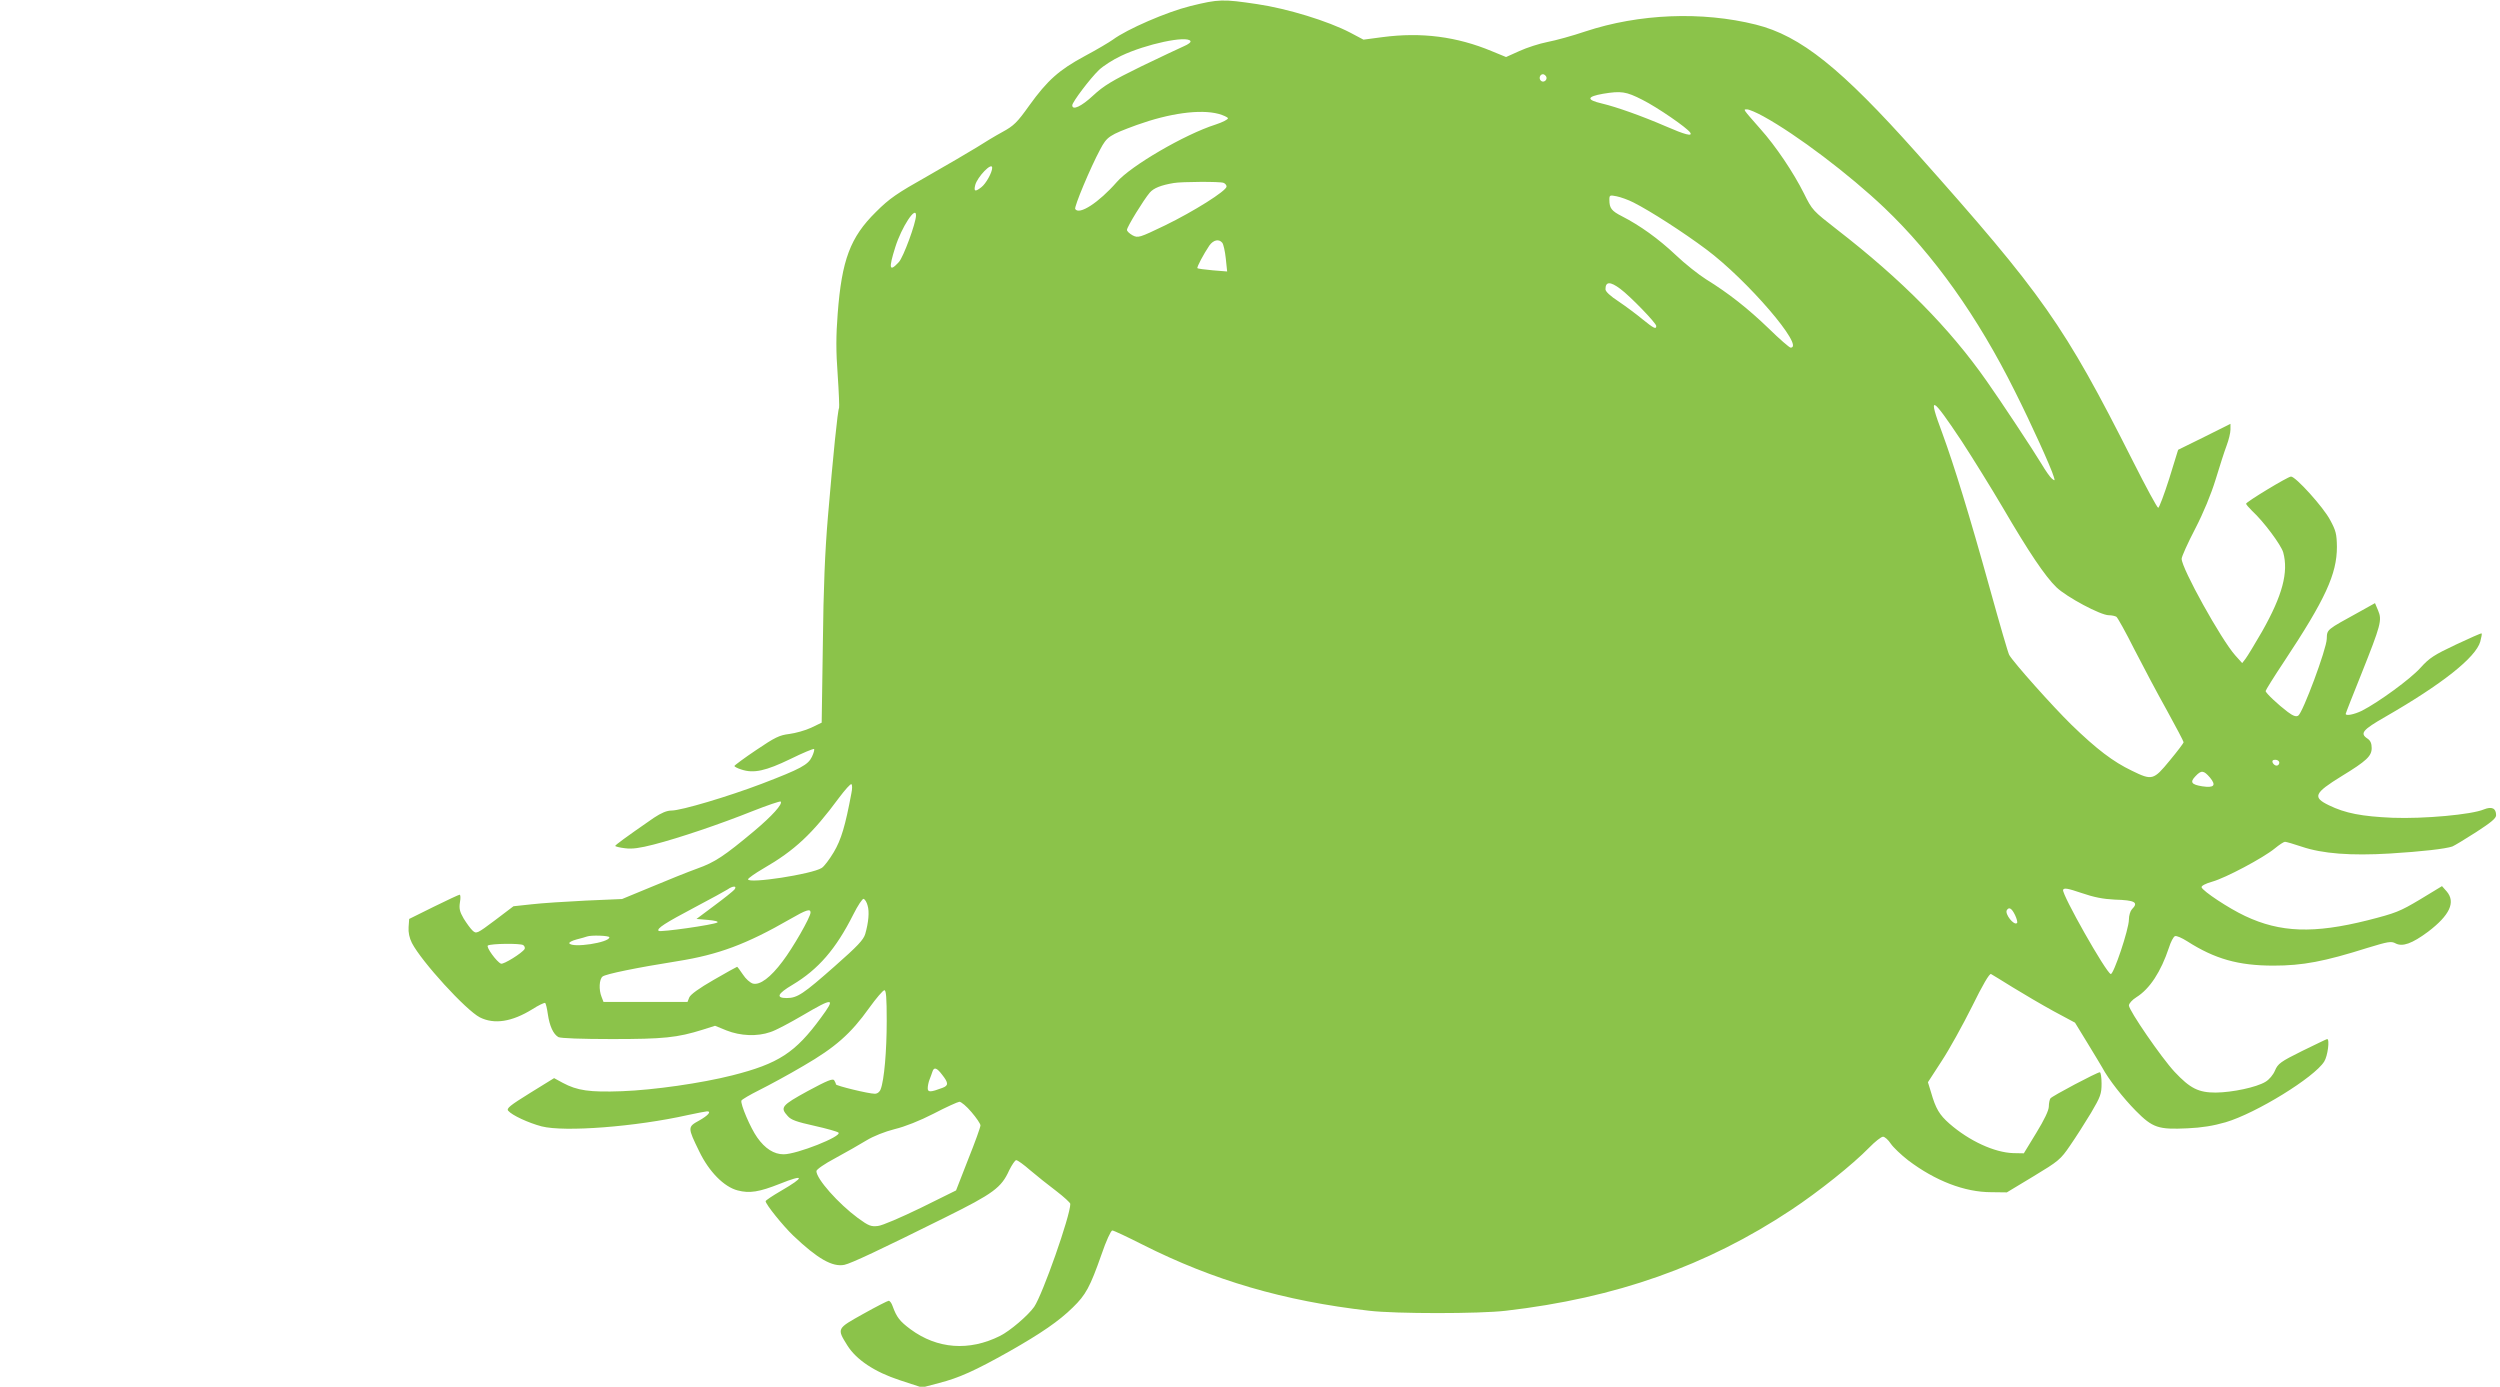
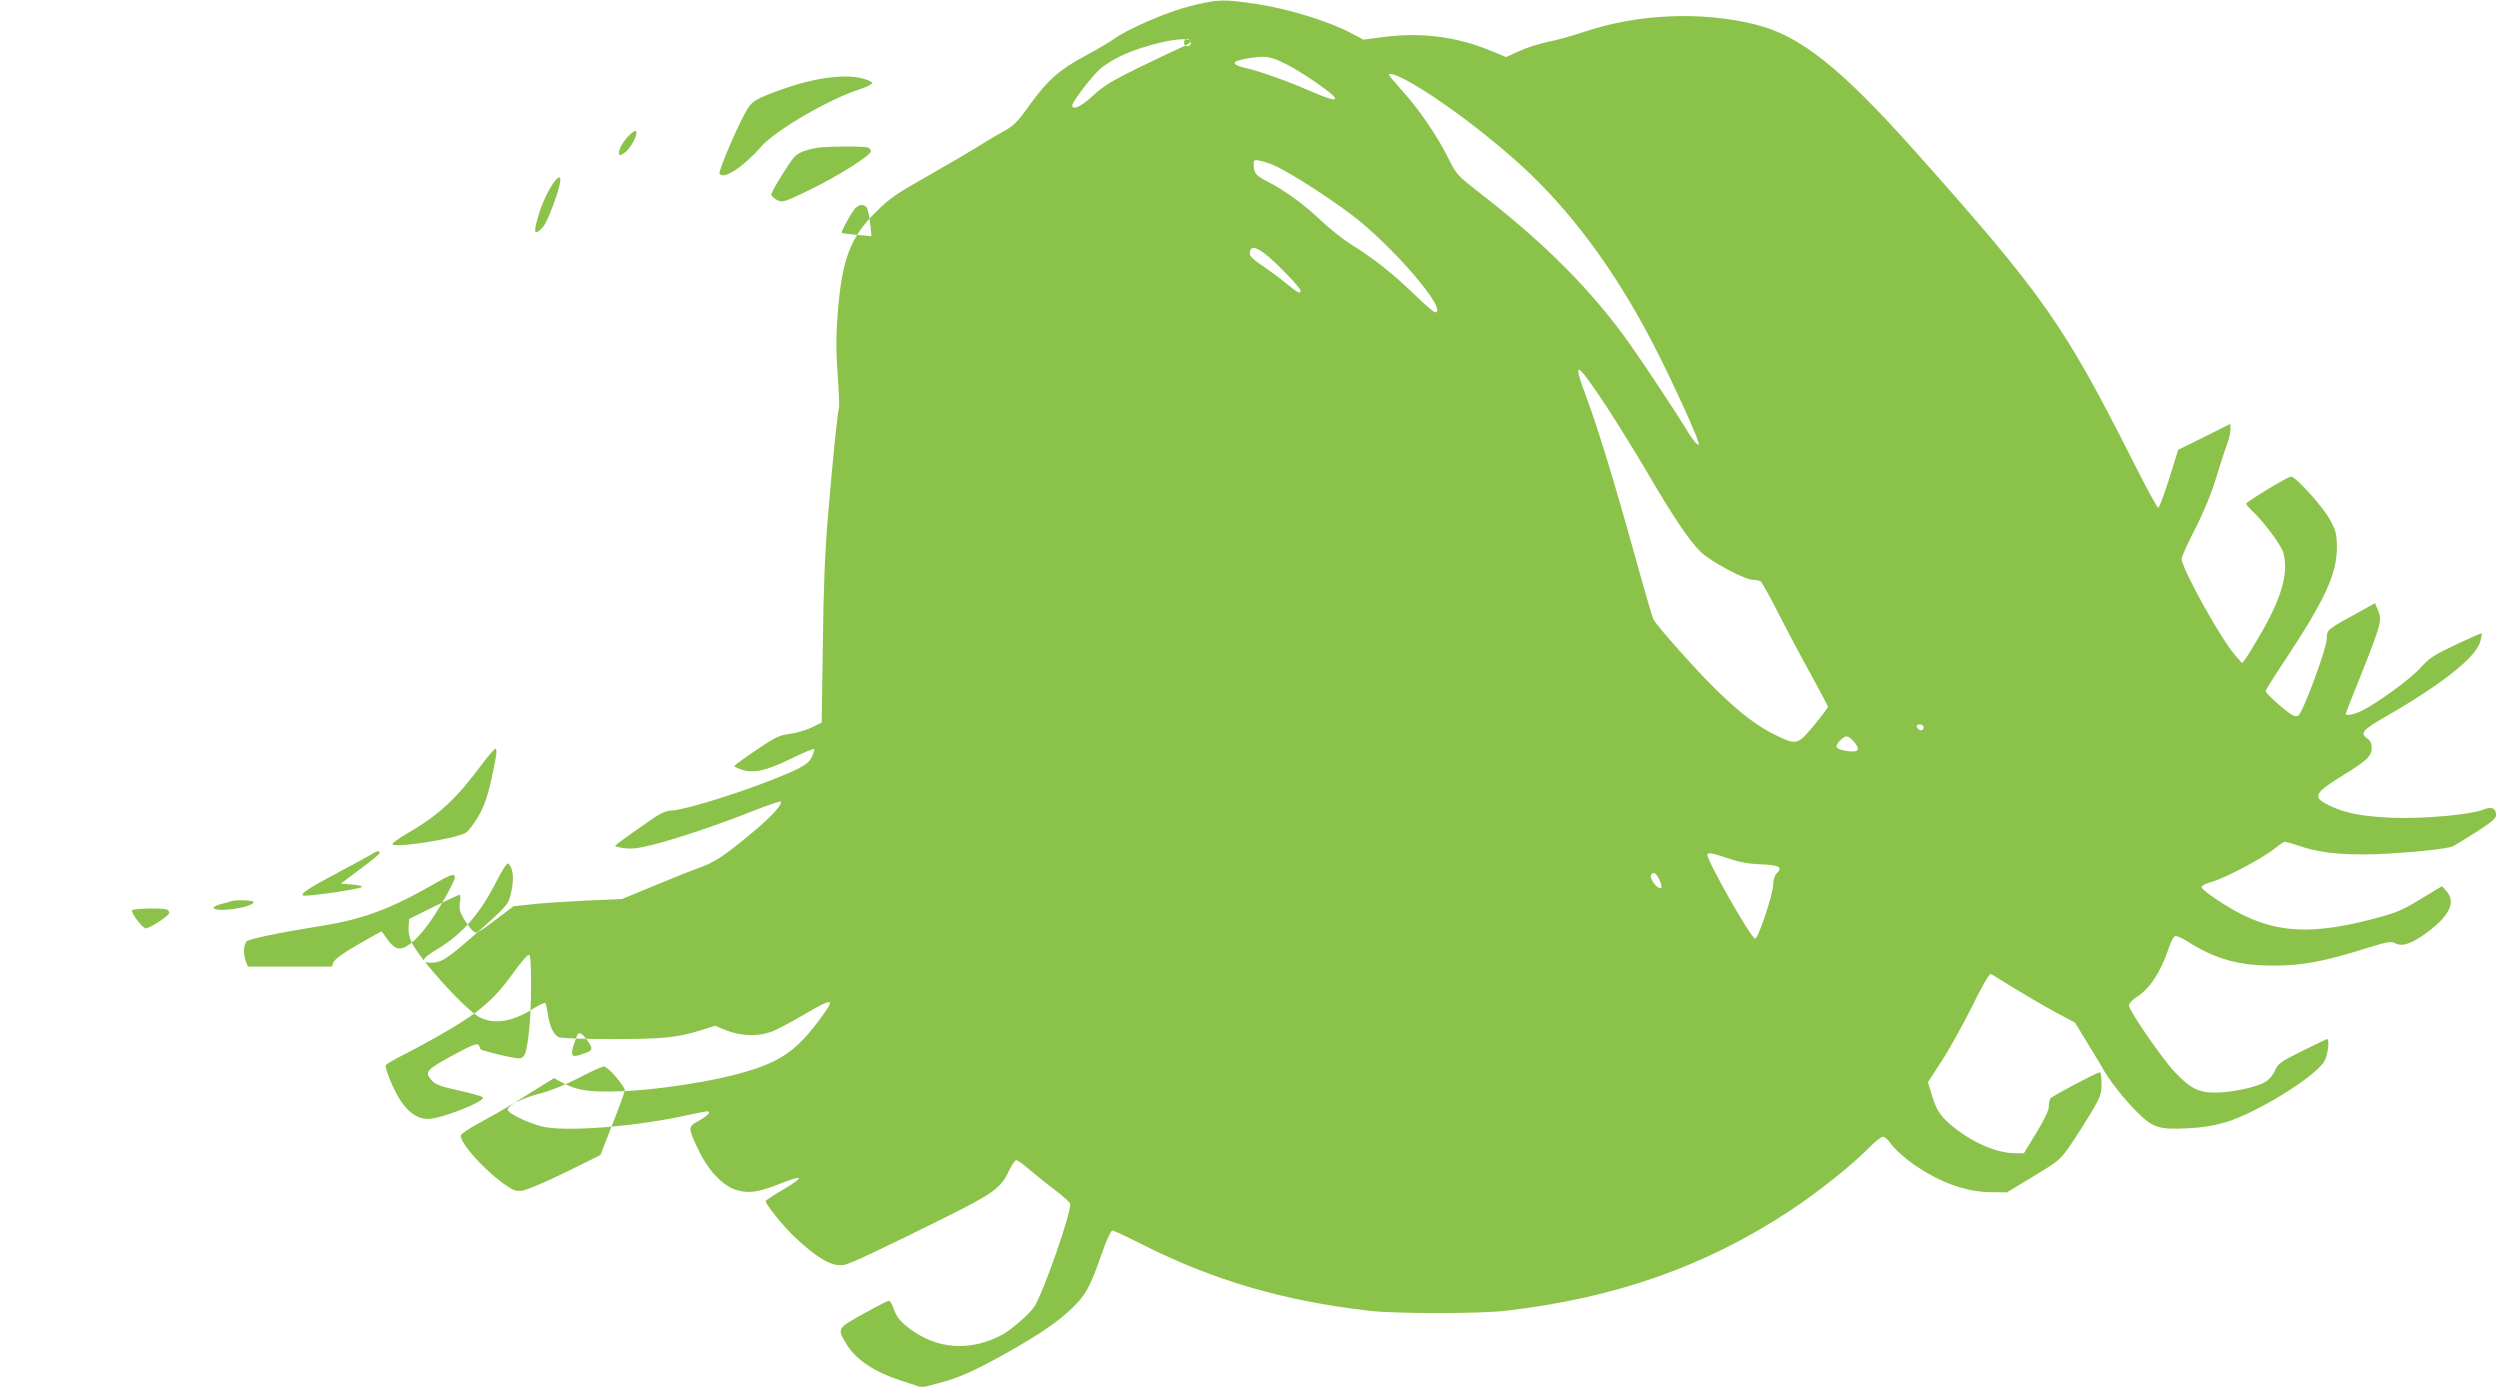
<svg xmlns="http://www.w3.org/2000/svg" version="1.0" width="1280pt" height="710pt" viewBox="0 0 1280 710" preserveAspectRatio="xMidYMid meet">
  <g transform="translate(0,710) scale(0.1,-0.1)" fill="#8bc34a" stroke="none">
-     <path d="M6095 7069 c-121 -30 -324 -118 -397 -172 -18 -13 -82 -51 -142 -83 -134 -72 -193 -125 -286 -254 -62 -87 -79 -104 -138 -136 -37 -20 -96 -56 -132 -79 -36 -22 -148 -88 -250 -146 -158 -89 -196 -115 -265 -184 -132 -130 -175 -246 -196 -520 -9 -116 -9 -193 0 -315 6 -88 9 -164 7 -169 -7 -10 -31 -248 -57 -556 -15 -177 -23 -367 -26 -652 l-6 -403 -54 -26 c-30 -14 -81 -28 -112 -32 -50 -6 -73 -17 -169 -82 -61 -41 -111 -78 -112 -82 0 -3 16 -12 36 -18 63 -21 125 -7 251 54 63 31 118 54 121 51 3 -3 -2 -21 -11 -40 -20 -41 -56 -61 -257 -138 -171 -65 -412 -137 -462 -137 -24 0 -52 -12 -90 -37 -149 -103 -197 -139 -198 -144 0 -3 23 -9 50 -12 37 -5 77 1 147 19 132 34 341 105 506 171 76 30 141 52 144 49 12 -12 -44 -74 -137 -152 -152 -127 -200 -159 -290 -191 -47 -17 -152 -59 -235 -94 l-150 -62 -185 -8 c-102 -5 -227 -13 -278 -19 l-93 -10 -95 -72 c-92 -69 -95 -70 -114 -53 -11 10 -31 38 -46 62 -21 36 -24 52 -19 84 4 21 3 39 -2 38 -4 0 -64 -28 -133 -62 l-125 -62 -3 -42 c-2 -27 4 -55 17 -81 49 -95 276 -344 348 -381 74 -37 164 -23 269 42 31 20 61 34 65 32 4 -3 10 -29 14 -58 9 -61 28 -102 54 -117 12 -6 119 -10 274 -10 265 0 334 7 465 48 l63 20 59 -24 c71 -28 157 -32 225 -8 26 8 99 47 164 85 160 94 171 92 94 -12 -131 -179 -217 -235 -454 -295 -158 -40 -402 -75 -565 -81 -166 -6 -228 3 -303 43 l-44 24 -123 -76 c-103 -64 -122 -79 -112 -91 19 -23 103 -62 171 -80 117 -30 482 -2 749 58 48 10 92 19 98 19 24 0 6 -21 -40 -47 -60 -33 -60 -35 0 -158 50 -104 127 -182 197 -200 61 -16 110 -8 216 34 127 51 130 36 6 -36 -43 -25 -79 -49 -79 -53 0 -16 89 -126 141 -176 125 -119 201 -162 262 -150 34 7 183 77 517 243 246 122 287 152 327 241 14 28 30 52 36 52 7 0 39 -23 72 -52 33 -28 93 -76 133 -106 39 -30 72 -60 72 -66 0 -61 -142 -464 -185 -527 -31 -44 -123 -123 -175 -149 -158 -79 -321 -67 -458 34 -55 41 -71 61 -92 119 -5 15 -14 27 -20 27 -5 0 -64 -30 -130 -67 -136 -76 -136 -74 -82 -161 46 -74 141 -137 270 -179 l113 -37 87 23 c102 26 186 64 360 162 162 92 254 155 325 225 66 64 88 104 147 272 23 68 48 122 55 122 7 0 77 -33 156 -73 361 -182 721 -288 1159 -338 135 -16 565 -16 700 0 563 65 1028 229 1462 517 140 93 313 231 398 318 30 31 62 56 71 56 9 0 27 -16 40 -36 13 -19 53 -57 89 -85 139 -105 289 -163 425 -163 l80 -1 136 82 c129 78 139 86 188 158 29 42 77 117 107 167 49 83 54 98 54 150 0 32 -4 58 -9 58 -14 0 -245 -122 -253 -134 -4 -6 -8 -25 -8 -41 0 -20 -23 -68 -64 -135 l-64 -105 -54 1 c-96 3 -225 62 -327 151 -51 45 -70 76 -94 160 l-16 52 70 108 c39 59 109 186 156 280 54 110 89 170 97 166 6 -3 56 -34 111 -68 55 -34 149 -89 209 -122 l110 -59 63 -103 c35 -57 69 -114 76 -126 33 -62 108 -157 172 -222 87 -88 116 -97 265 -90 72 3 133 13 195 31 156 46 455 230 505 311 18 28 29 115 15 115 -3 0 -60 -28 -128 -61 -111 -55 -124 -65 -139 -100 -9 -22 -30 -47 -49 -58 -46 -28 -169 -54 -254 -55 -89 0 -131 21 -211 106 -68 73 -234 315 -234 340 0 10 17 29 38 42 69 43 126 131 167 254 9 29 23 56 31 59 8 3 35 -9 62 -26 142 -91 263 -125 442 -125 150 0 260 21 482 91 105 32 121 35 143 23 36 -19 85 -1 166 59 112 85 143 152 96 207 l-24 27 -112 -68 c-104 -62 -124 -70 -269 -107 -275 -69 -447 -63 -627 22 -85 40 -216 127 -223 147 -2 7 19 19 55 29 68 19 260 121 320 170 23 19 46 34 52 34 6 0 45 -11 86 -25 106 -36 251 -47 452 -35 163 10 284 24 319 36 10 4 65 37 121 73 77 50 103 71 103 87 0 36 -22 46 -62 30 -63 -27 -309 -49 -468 -43 -158 7 -242 23 -326 64 -85 41 -76 62 65 149 128 78 154 103 154 144 0 23 -6 38 -21 48 -41 27 -26 45 91 112 292 168 463 304 486 385 6 22 9 40 7 42 -2 2 -61 -24 -131 -57 -112 -53 -136 -68 -182 -119 -51 -57 -214 -176 -300 -220 -39 -19 -83 -28 -83 -16 0 3 36 95 80 204 100 251 107 276 86 325 l-16 38 -77 -43 c-174 -96 -168 -90 -170 -140 -1 -52 -123 -379 -146 -393 -11 -7 -26 -2 -54 19 -48 36 -113 97 -113 107 0 4 42 72 94 150 212 320 271 449 271 588 -1 66 -5 83 -35 138 -34 65 -176 222 -200 222 -16 0 -230 -130 -230 -139 0 -4 14 -20 31 -37 59 -54 148 -174 159 -212 28 -102 -4 -221 -108 -405 -37 -64 -75 -127 -85 -140 l-17 -22 -36 40 c-72 81 -274 445 -274 494 0 11 31 80 69 153 43 83 82 178 105 253 20 66 45 144 56 173 11 29 20 66 20 82 l0 30 -134 -67 -134 -66 -46 -149 c-26 -81 -51 -148 -56 -148 -5 0 -63 107 -129 238 -354 701 -459 850 -1109 1580 -385 432 -593 599 -822 656 -276 69 -598 56 -873 -35 -65 -22 -152 -46 -194 -54 -41 -8 -106 -29 -143 -46 l-69 -31 -73 30 c-180 75 -360 98 -559 72 l-98 -13 -68 36 c-113 59 -321 123 -477 146 -175 26 -195 26 -341 -10z m0 -179 c4 -6 -11 -17 -32 -26 -21 -9 -120 -56 -220 -104 -151 -74 -192 -99 -246 -149 -60 -56 -107 -78 -107 -50 0 16 91 137 137 181 21 20 72 53 113 72 128 61 337 105 355 76z m1821 -181 c10 -17 -13 -36 -27 -22 -12 12 -4 33 11 33 5 0 12 -5 16 -11z m493 -120 c76 -38 230 -144 245 -168 13 -21 -26 -11 -127 33 -118 51 -249 98 -325 116 -81 19 -79 35 6 50 92 15 117 12 201 -31z m620 -85 c171 -94 439 -297 619 -468 253 -241 478 -557 669 -941 82 -163 185 -390 198 -435 7 -22 6 -23 -9 -11 -9 7 -33 41 -53 75 -42 70 -214 330 -282 426 -190 271 -433 517 -766 775 -123 96 -126 98 -169 185 -53 106 -144 242 -223 330 -92 105 -89 100 -68 100 10 0 48 -16 84 -36z m-2790 13 c25 -7 46 -17 48 -22 2 -6 -27 -21 -64 -33 -157 -50 -433 -211 -505 -294 -92 -105 -193 -171 -213 -138 -6 11 77 210 128 305 35 66 46 73 187 125 167 60 324 82 419 57z m-1159 -276 c0 -24 -32 -82 -56 -100 -31 -24 -39 -22 -31 11 11 43 87 121 87 89z m1184 -77 c9 -3 16 -12 16 -19 0 -22 -169 -128 -315 -199 -133 -64 -138 -65 -166 -51 -16 9 -29 21 -29 28 0 15 86 155 117 191 20 23 57 38 123 49 40 7 237 8 254 1z m2100 -101 c87 -44 256 -153 371 -239 210 -156 509 -504 433 -504 -6 0 -57 44 -112 98 -107 103 -206 181 -321 252 -38 24 -109 80 -156 125 -88 83 -183 151 -275 198 -53 27 -64 41 -64 84 0 24 2 25 37 18 20 -4 60 -18 87 -32z m-3674 -66 c0 -38 -65 -215 -88 -239 -49 -53 -53 -34 -18 77 32 102 106 215 106 162z m1568 -140 c6 -7 14 -43 18 -80 l7 -67 -74 6 c-41 4 -76 8 -78 11 -5 4 32 73 61 116 21 29 49 35 66 14z m2038 -236 c49 -36 184 -175 184 -190 0 -19 -13 -12 -70 34 -30 25 -85 66 -122 91 -43 28 -68 51 -68 63 0 40 24 41 76 2z m1748 -780 c56 -86 151 -239 211 -341 132 -226 216 -351 274 -407 52 -50 226 -143 268 -143 15 0 33 -4 39 -8 6 -4 48 -79 92 -167 45 -88 120 -229 167 -313 47 -85 85 -158 85 -162 0 -5 -32 -47 -71 -94 -83 -101 -90 -103 -194 -52 -96 46 -180 110 -309 235 -96 94 -297 319 -319 358 -5 8 -49 159 -98 336 -106 382 -184 634 -244 798 -76 203 -58 196 99 -40z m1626 -1646 c0 -8 -6 -15 -14 -15 -8 0 -16 7 -20 15 -4 10 1 15 14 15 11 0 20 -7 20 -15z m-355 -76 c33 -40 22 -54 -39 -45 -56 9 -65 21 -35 52 30 32 42 30 74 -7z m-6956 -81 c-31 -166 -52 -237 -90 -301 -22 -37 -50 -74 -62 -81 -50 -32 -377 -82 -377 -58 0 5 35 30 78 55 161 93 251 177 389 364 30 40 58 71 62 68 5 -2 5 -24 0 -47z m-599 -493 c-7 -8 -53 -45 -103 -82 l-91 -68 59 -5 c34 -3 55 -8 48 -13 -18 -12 -292 -51 -301 -43 -11 12 33 40 188 122 80 42 154 83 165 90 28 20 51 19 35 -1z m7067 -51 c105 -3 124 -14 88 -50 -8 -9 -15 -32 -15 -52 0 -50 -79 -284 -93 -279 -25 8 -252 410 -244 431 5 11 23 8 94 -16 64 -22 110 -31 170 -34z m-6385 -30 c10 -31 5 -87 -12 -146 -9 -30 -39 -62 -156 -165 -162 -143 -192 -163 -246 -163 -57 0 -48 22 30 68 132 79 222 183 311 360 23 46 47 82 53 80 7 -3 16 -18 20 -34z m5875 -49 c9 -19 14 -38 10 -41 -15 -15 -64 47 -52 66 11 18 25 10 42 -25z m-6167 13 c0 -24 -91 -182 -143 -250 -62 -83 -116 -123 -152 -114 -14 4 -37 24 -51 46 -15 22 -28 40 -30 40 -2 0 -56 -30 -120 -67 -75 -43 -119 -75 -125 -90 l-9 -23 -215 0 -215 0 -10 26 c-15 37 -12 90 5 104 15 13 177 46 385 79 207 33 351 86 575 215 83 48 105 55 105 34z m-1030 -127 c0 -27 -189 -56 -205 -31 -3 5 14 14 37 20 24 6 48 13 53 15 21 8 115 5 115 -4z m-441 -40 c7 -5 10 -14 7 -20 -13 -21 -108 -80 -121 -75 -22 9 -78 86 -67 93 16 10 166 12 181 2z m1861 -389 c0 -153 -13 -303 -31 -349 -5 -14 -17 -23 -30 -23 -32 0 -199 41 -199 48 0 4 -4 13 -9 21 -7 10 -35 -1 -135 -55 -135 -74 -143 -84 -103 -128 17 -20 46 -30 136 -50 63 -14 119 -30 124 -35 19 -19 -213 -111 -281 -111 -49 0 -95 29 -135 86 -35 49 -87 172 -81 189 3 6 44 30 92 54 48 24 150 79 226 124 162 94 242 164 336 296 36 50 71 91 78 91 9 0 12 -38 12 -158z m284 -275 c33 -42 33 -55 1 -67 -61 -23 -75 -23 -75 -2 0 12 4 31 9 44 5 13 12 31 15 41 8 25 22 21 50 -16z m150 -191 c25 -29 46 -60 46 -68 0 -9 -28 -87 -63 -174 l-62 -159 -180 -89 c-101 -49 -198 -91 -220 -93 -35 -4 -47 0 -103 41 -100 74 -212 200 -212 240 0 8 41 37 98 67 53 29 124 69 158 90 36 22 94 45 145 58 51 12 129 43 199 79 63 33 123 60 132 61 9 0 37 -23 62 -53z" />
+     <path d="M6095 7069 c-121 -30 -324 -118 -397 -172 -18 -13 -82 -51 -142 -83 -134 -72 -193 -125 -286 -254 -62 -87 -79 -104 -138 -136 -37 -20 -96 -56 -132 -79 -36 -22 -148 -88 -250 -146 -158 -89 -196 -115 -265 -184 -132 -130 -175 -246 -196 -520 -9 -116 -9 -193 0 -315 6 -88 9 -164 7 -169 -7 -10 -31 -248 -57 -556 -15 -177 -23 -367 -26 -652 l-6 -403 -54 -26 c-30 -14 -81 -28 -112 -32 -50 -6 -73 -17 -169 -82 -61 -41 -111 -78 -112 -82 0 -3 16 -12 36 -18 63 -21 125 -7 251 54 63 31 118 54 121 51 3 -3 -2 -21 -11 -40 -20 -41 -56 -61 -257 -138 -171 -65 -412 -137 -462 -137 -24 0 -52 -12 -90 -37 -149 -103 -197 -139 -198 -144 0 -3 23 -9 50 -12 37 -5 77 1 147 19 132 34 341 105 506 171 76 30 141 52 144 49 12 -12 -44 -74 -137 -152 -152 -127 -200 -159 -290 -191 -47 -17 -152 -59 -235 -94 l-150 -62 -185 -8 c-102 -5 -227 -13 -278 -19 l-93 -10 -95 -72 c-92 -69 -95 -70 -114 -53 -11 10 -31 38 -46 62 -21 36 -24 52 -19 84 4 21 3 39 -2 38 -4 0 -64 -28 -133 -62 l-125 -62 -3 -42 c-2 -27 4 -55 17 -81 49 -95 276 -344 348 -381 74 -37 164 -23 269 42 31 20 61 34 65 32 4 -3 10 -29 14 -58 9 -61 28 -102 54 -117 12 -6 119 -10 274 -10 265 0 334 7 465 48 l63 20 59 -24 c71 -28 157 -32 225 -8 26 8 99 47 164 85 160 94 171 92 94 -12 -131 -179 -217 -235 -454 -295 -158 -40 -402 -75 -565 -81 -166 -6 -228 3 -303 43 l-44 24 -123 -76 c-103 -64 -122 -79 -112 -91 19 -23 103 -62 171 -80 117 -30 482 -2 749 58 48 10 92 19 98 19 24 0 6 -21 -40 -47 -60 -33 -60 -35 0 -158 50 -104 127 -182 197 -200 61 -16 110 -8 216 34 127 51 130 36 6 -36 -43 -25 -79 -49 -79 -53 0 -16 89 -126 141 -176 125 -119 201 -162 262 -150 34 7 183 77 517 243 246 122 287 152 327 241 14 28 30 52 36 52 7 0 39 -23 72 -52 33 -28 93 -76 133 -106 39 -30 72 -60 72 -66 0 -61 -142 -464 -185 -527 -31 -44 -123 -123 -175 -149 -158 -79 -321 -67 -458 34 -55 41 -71 61 -92 119 -5 15 -14 27 -20 27 -5 0 -64 -30 -130 -67 -136 -76 -136 -74 -82 -161 46 -74 141 -137 270 -179 l113 -37 87 23 c102 26 186 64 360 162 162 92 254 155 325 225 66 64 88 104 147 272 23 68 48 122 55 122 7 0 77 -33 156 -73 361 -182 721 -288 1159 -338 135 -16 565 -16 700 0 563 65 1028 229 1462 517 140 93 313 231 398 318 30 31 62 56 71 56 9 0 27 -16 40 -36 13 -19 53 -57 89 -85 139 -105 289 -163 425 -163 l80 -1 136 82 c129 78 139 86 188 158 29 42 77 117 107 167 49 83 54 98 54 150 0 32 -4 58 -9 58 -14 0 -245 -122 -253 -134 -4 -6 -8 -25 -8 -41 0 -20 -23 -68 -64 -135 l-64 -105 -54 1 c-96 3 -225 62 -327 151 -51 45 -70 76 -94 160 l-16 52 70 108 c39 59 109 186 156 280 54 110 89 170 97 166 6 -3 56 -34 111 -68 55 -34 149 -89 209 -122 l110 -59 63 -103 c35 -57 69 -114 76 -126 33 -62 108 -157 172 -222 87 -88 116 -97 265 -90 72 3 133 13 195 31 156 46 455 230 505 311 18 28 29 115 15 115 -3 0 -60 -28 -128 -61 -111 -55 -124 -65 -139 -100 -9 -22 -30 -47 -49 -58 -46 -28 -169 -54 -254 -55 -89 0 -131 21 -211 106 -68 73 -234 315 -234 340 0 10 17 29 38 42 69 43 126 131 167 254 9 29 23 56 31 59 8 3 35 -9 62 -26 142 -91 263 -125 442 -125 150 0 260 21 482 91 105 32 121 35 143 23 36 -19 85 -1 166 59 112 85 143 152 96 207 l-24 27 -112 -68 c-104 -62 -124 -70 -269 -107 -275 -69 -447 -63 -627 22 -85 40 -216 127 -223 147 -2 7 19 19 55 29 68 19 260 121 320 170 23 19 46 34 52 34 6 0 45 -11 86 -25 106 -36 251 -47 452 -35 163 10 284 24 319 36 10 4 65 37 121 73 77 50 103 71 103 87 0 36 -22 46 -62 30 -63 -27 -309 -49 -468 -43 -158 7 -242 23 -326 64 -85 41 -76 62 65 149 128 78 154 103 154 144 0 23 -6 38 -21 48 -41 27 -26 45 91 112 292 168 463 304 486 385 6 22 9 40 7 42 -2 2 -61 -24 -131 -57 -112 -53 -136 -68 -182 -119 -51 -57 -214 -176 -300 -220 -39 -19 -83 -28 -83 -16 0 3 36 95 80 204 100 251 107 276 86 325 l-16 38 -77 -43 c-174 -96 -168 -90 -170 -140 -1 -52 -123 -379 -146 -393 -11 -7 -26 -2 -54 19 -48 36 -113 97 -113 107 0 4 42 72 94 150 212 320 271 449 271 588 -1 66 -5 83 -35 138 -34 65 -176 222 -200 222 -16 0 -230 -130 -230 -139 0 -4 14 -20 31 -37 59 -54 148 -174 159 -212 28 -102 -4 -221 -108 -405 -37 -64 -75 -127 -85 -140 l-17 -22 -36 40 c-72 81 -274 445 -274 494 0 11 31 80 69 153 43 83 82 178 105 253 20 66 45 144 56 173 11 29 20 66 20 82 l0 30 -134 -67 -134 -66 -46 -149 c-26 -81 -51 -148 -56 -148 -5 0 -63 107 -129 238 -354 701 -459 850 -1109 1580 -385 432 -593 599 -822 656 -276 69 -598 56 -873 -35 -65 -22 -152 -46 -194 -54 -41 -8 -106 -29 -143 -46 l-69 -31 -73 30 c-180 75 -360 98 -559 72 l-98 -13 -68 36 c-113 59 -321 123 -477 146 -175 26 -195 26 -341 -10z m0 -179 c4 -6 -11 -17 -32 -26 -21 -9 -120 -56 -220 -104 -151 -74 -192 -99 -246 -149 -60 -56 -107 -78 -107 -50 0 16 91 137 137 181 21 20 72 53 113 72 128 61 337 105 355 76z c10 -17 -13 -36 -27 -22 -12 12 -4 33 11 33 5 0 12 -5 16 -11z m493 -120 c76 -38 230 -144 245 -168 13 -21 -26 -11 -127 33 -118 51 -249 98 -325 116 -81 19 -79 35 6 50 92 15 117 12 201 -31z m620 -85 c171 -94 439 -297 619 -468 253 -241 478 -557 669 -941 82 -163 185 -390 198 -435 7 -22 6 -23 -9 -11 -9 7 -33 41 -53 75 -42 70 -214 330 -282 426 -190 271 -433 517 -766 775 -123 96 -126 98 -169 185 -53 106 -144 242 -223 330 -92 105 -89 100 -68 100 10 0 48 -16 84 -36z m-2790 13 c25 -7 46 -17 48 -22 2 -6 -27 -21 -64 -33 -157 -50 -433 -211 -505 -294 -92 -105 -193 -171 -213 -138 -6 11 77 210 128 305 35 66 46 73 187 125 167 60 324 82 419 57z m-1159 -276 c0 -24 -32 -82 -56 -100 -31 -24 -39 -22 -31 11 11 43 87 121 87 89z m1184 -77 c9 -3 16 -12 16 -19 0 -22 -169 -128 -315 -199 -133 -64 -138 -65 -166 -51 -16 9 -29 21 -29 28 0 15 86 155 117 191 20 23 57 38 123 49 40 7 237 8 254 1z m2100 -101 c87 -44 256 -153 371 -239 210 -156 509 -504 433 -504 -6 0 -57 44 -112 98 -107 103 -206 181 -321 252 -38 24 -109 80 -156 125 -88 83 -183 151 -275 198 -53 27 -64 41 -64 84 0 24 2 25 37 18 20 -4 60 -18 87 -32z m-3674 -66 c0 -38 -65 -215 -88 -239 -49 -53 -53 -34 -18 77 32 102 106 215 106 162z m1568 -140 c6 -7 14 -43 18 -80 l7 -67 -74 6 c-41 4 -76 8 -78 11 -5 4 32 73 61 116 21 29 49 35 66 14z m2038 -236 c49 -36 184 -175 184 -190 0 -19 -13 -12 -70 34 -30 25 -85 66 -122 91 -43 28 -68 51 -68 63 0 40 24 41 76 2z m1748 -780 c56 -86 151 -239 211 -341 132 -226 216 -351 274 -407 52 -50 226 -143 268 -143 15 0 33 -4 39 -8 6 -4 48 -79 92 -167 45 -88 120 -229 167 -313 47 -85 85 -158 85 -162 0 -5 -32 -47 -71 -94 -83 -101 -90 -103 -194 -52 -96 46 -180 110 -309 235 -96 94 -297 319 -319 358 -5 8 -49 159 -98 336 -106 382 -184 634 -244 798 -76 203 -58 196 99 -40z m1626 -1646 c0 -8 -6 -15 -14 -15 -8 0 -16 7 -20 15 -4 10 1 15 14 15 11 0 20 -7 20 -15z m-355 -76 c33 -40 22 -54 -39 -45 -56 9 -65 21 -35 52 30 32 42 30 74 -7z m-6956 -81 c-31 -166 -52 -237 -90 -301 -22 -37 -50 -74 -62 -81 -50 -32 -377 -82 -377 -58 0 5 35 30 78 55 161 93 251 177 389 364 30 40 58 71 62 68 5 -2 5 -24 0 -47z m-599 -493 c-7 -8 -53 -45 -103 -82 l-91 -68 59 -5 c34 -3 55 -8 48 -13 -18 -12 -292 -51 -301 -43 -11 12 33 40 188 122 80 42 154 83 165 90 28 20 51 19 35 -1z m7067 -51 c105 -3 124 -14 88 -50 -8 -9 -15 -32 -15 -52 0 -50 -79 -284 -93 -279 -25 8 -252 410 -244 431 5 11 23 8 94 -16 64 -22 110 -31 170 -34z m-6385 -30 c10 -31 5 -87 -12 -146 -9 -30 -39 -62 -156 -165 -162 -143 -192 -163 -246 -163 -57 0 -48 22 30 68 132 79 222 183 311 360 23 46 47 82 53 80 7 -3 16 -18 20 -34z m5875 -49 c9 -19 14 -38 10 -41 -15 -15 -64 47 -52 66 11 18 25 10 42 -25z m-6167 13 c0 -24 -91 -182 -143 -250 -62 -83 -116 -123 -152 -114 -14 4 -37 24 -51 46 -15 22 -28 40 -30 40 -2 0 -56 -30 -120 -67 -75 -43 -119 -75 -125 -90 l-9 -23 -215 0 -215 0 -10 26 c-15 37 -12 90 5 104 15 13 177 46 385 79 207 33 351 86 575 215 83 48 105 55 105 34z m-1030 -127 c0 -27 -189 -56 -205 -31 -3 5 14 14 37 20 24 6 48 13 53 15 21 8 115 5 115 -4z m-441 -40 c7 -5 10 -14 7 -20 -13 -21 -108 -80 -121 -75 -22 9 -78 86 -67 93 16 10 166 12 181 2z m1861 -389 c0 -153 -13 -303 -31 -349 -5 -14 -17 -23 -30 -23 -32 0 -199 41 -199 48 0 4 -4 13 -9 21 -7 10 -35 -1 -135 -55 -135 -74 -143 -84 -103 -128 17 -20 46 -30 136 -50 63 -14 119 -30 124 -35 19 -19 -213 -111 -281 -111 -49 0 -95 29 -135 86 -35 49 -87 172 -81 189 3 6 44 30 92 54 48 24 150 79 226 124 162 94 242 164 336 296 36 50 71 91 78 91 9 0 12 -38 12 -158z m284 -275 c33 -42 33 -55 1 -67 -61 -23 -75 -23 -75 -2 0 12 4 31 9 44 5 13 12 31 15 41 8 25 22 21 50 -16z m150 -191 c25 -29 46 -60 46 -68 0 -9 -28 -87 -63 -174 l-62 -159 -180 -89 c-101 -49 -198 -91 -220 -93 -35 -4 -47 0 -103 41 -100 74 -212 200 -212 240 0 8 41 37 98 67 53 29 124 69 158 90 36 22 94 45 145 58 51 12 129 43 199 79 63 33 123 60 132 61 9 0 37 -23 62 -53z" />
  </g>
</svg>